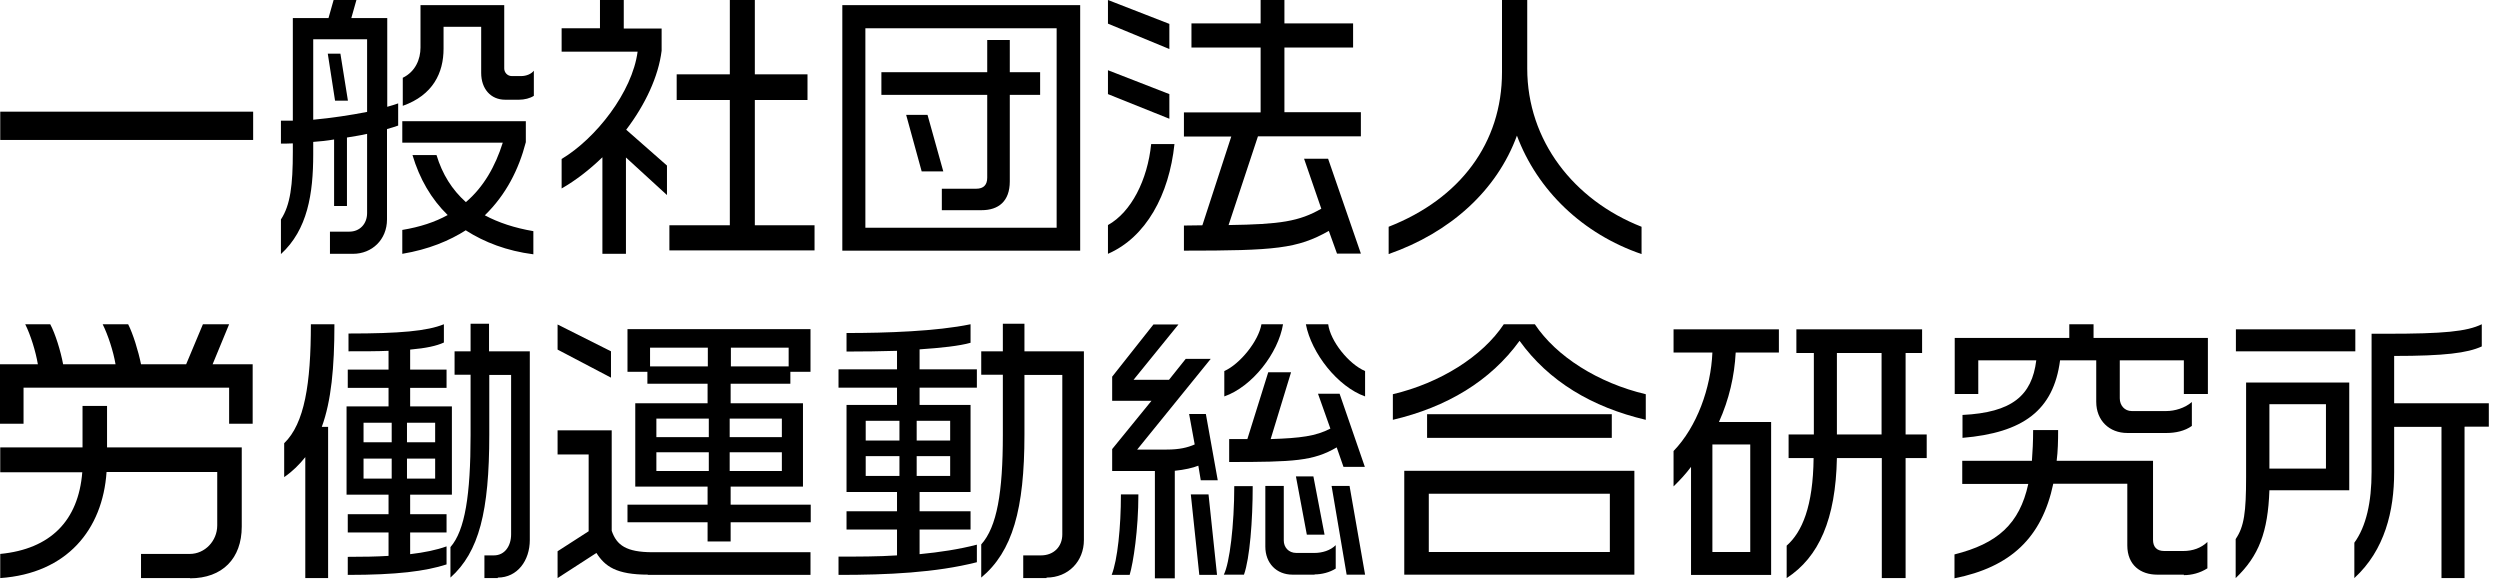
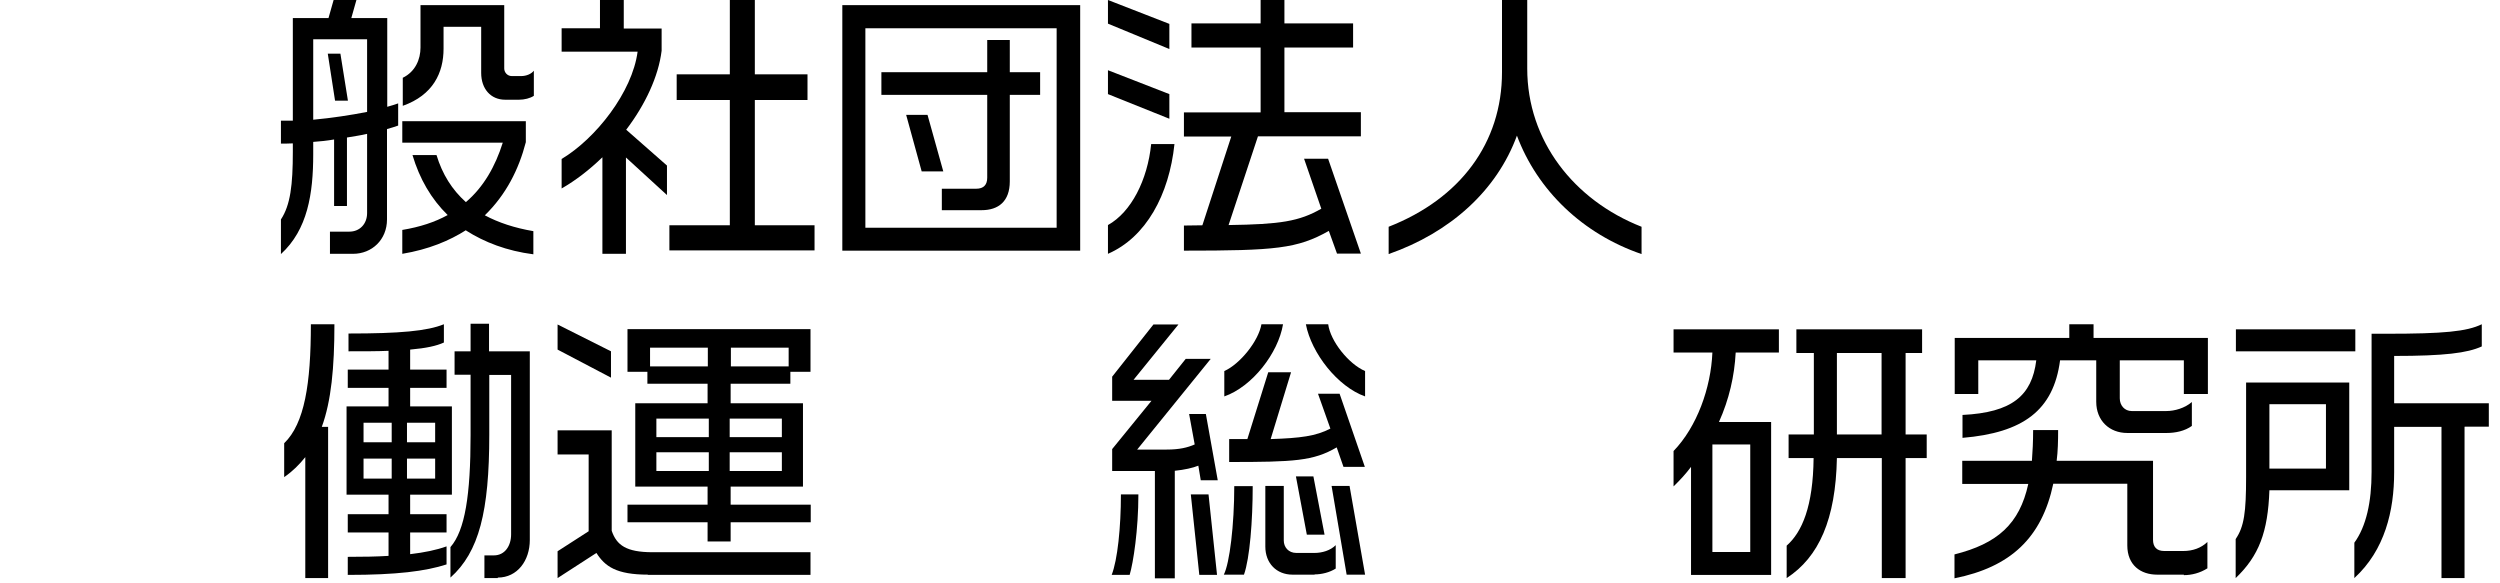
<svg xmlns="http://www.w3.org/2000/svg" width="180" height="42" viewBox="0 0 180 42" fill="none">
-   <path d="M0.018 10.077V8.04H18.227V10.077H0.018Z" fill="black" />
  <path d="M27.864 9.304V15.8C27.864 17.257 26.781 18.275 25.418 18.275H23.757V16.678H25.155C25.907 16.678 26.431 16.116 26.431 15.344V9.638C25.994 9.743 25.488 9.814 24.981 9.901V14.834H24.055V10.042C23.548 10.13 23.058 10.182 22.552 10.217V11.113C22.552 13.939 22.15 16.537 20.227 18.293V15.8C20.909 14.764 21.084 13.325 21.084 10.919V10.323C20.787 10.34 20.489 10.34 20.227 10.34V8.69H21.084V1.299H23.652L24.02 0H25.662L25.295 1.299H27.882V7.689C28.179 7.602 28.441 7.531 28.668 7.444V9.041C28.441 9.129 28.179 9.199 27.882 9.287L27.864 9.304ZM26.431 2.826H22.552V8.62C23.897 8.497 25.26 8.286 26.431 8.058V2.826ZM24.124 7.25L23.6 3.862H24.509L25.051 7.25H24.124ZM33.579 16.555C32.338 17.345 30.852 17.959 28.965 18.275V16.555C30.241 16.344 31.307 15.993 32.233 15.484C31.045 14.325 30.206 12.868 29.699 11.165H31.429C31.849 12.552 32.548 13.658 33.544 14.553C34.819 13.465 35.658 11.99 36.2 10.27H28.965V8.725H37.86V10.235C37.353 12.201 36.427 14.027 34.907 15.502C35.886 16.028 37.056 16.414 38.402 16.643V18.31C36.497 18.065 34.889 17.45 33.544 16.59L33.579 16.555ZM37.371 7.18H36.375C35.326 7.18 34.645 6.39 34.645 5.249V1.931H31.936V3.511C31.936 5.232 31.185 6.847 29 7.619V5.6C29.909 5.161 30.276 4.266 30.276 3.423V0.369H36.305V4.933C36.305 5.214 36.532 5.477 36.847 5.477H37.528C37.878 5.477 38.245 5.337 38.437 5.091V6.899C38.175 7.075 37.755 7.18 37.371 7.18Z" fill="black" />
  <path d="M45.068 11.323V18.275H43.373V11.323C42.447 12.219 41.451 12.991 40.437 13.57V11.446C42.901 9.972 45.523 6.636 45.907 3.722H40.437V2.036H43.198V0H44.911V2.054H47.637V3.652C47.41 5.512 46.449 7.549 45.086 9.34L48.022 11.92V14.044L45.051 11.323H45.068ZM48.196 18.029V16.221H52.548V7.198H48.721V5.354H52.548V0H54.348V5.354H58.14V7.198H54.348V16.221H58.647V18.029H48.196Z" fill="black" />
  <path d="M60.647 18.047V0.369H77.773V18.047H60.647ZM76.078 2.036H62.307V16.397H76.078V2.036ZM72.705 6.829V13.061C72.705 14.501 71.884 15.133 70.678 15.133H67.812V13.588H70.293C70.818 13.588 71.08 13.307 71.08 12.798V6.829H63.46V5.196H71.08V2.879H72.705V5.196H74.889V6.829H72.705ZM66.361 12.341L65.243 8.269H66.781L67.917 12.341H66.361Z" fill="black" />
  <path d="M79.773 1.703V0L84.194 1.72V3.529L79.773 1.703ZM79.773 6.776V5.056L84.194 6.776V8.55L79.773 6.776ZM79.773 18.275V16.204C81.451 15.273 82.621 12.956 82.884 10.375H84.561C84.177 14.027 82.517 17.081 79.773 18.275ZM96.27 18.275L95.676 16.625C93.404 17.907 91.831 18.047 85.243 18.047V16.239C85.715 16.239 86.152 16.221 86.571 16.221L88.651 9.831H85.243V8.093H90.765V3.423H85.785V1.685H90.765V0H92.478V1.685H97.423V3.423H92.478V8.076H97.983V9.814H90.573L88.458 16.204C92.181 16.151 93.544 15.94 95.134 15.027L93.893 11.429H95.623L97.983 18.258H96.27V18.275Z" fill="black" />
  <path d="M109.227 9.743C107.777 13.728 104.404 16.748 99.983 18.293V16.327C105.138 14.308 108.144 10.287 108.144 5.196V0H109.961V4.933C109.961 10.13 113.317 14.413 118.192 16.327V18.293C113.981 16.853 110.695 13.728 109.21 9.743H109.227Z" fill="black" />
-   <path d="M16.497 30.508V27.91H1.695V30.508H0V26.225H2.726C2.569 25.294 2.202 24.118 1.817 23.346H3.617C3.984 24.03 4.369 25.277 4.544 26.225H8.318C8.161 25.294 7.777 24.118 7.392 23.346H9.227C9.577 24.03 9.961 25.277 10.153 26.225H13.404L14.61 23.346H16.497L15.309 26.225H18.192V30.508H16.48H16.497ZM13.684 41.621H10.153V39.883H13.666C14.749 39.883 15.641 38.952 15.641 37.829V33.984H7.672C7.392 38.127 4.823 41.287 0.017 41.621V39.883C3.635 39.532 5.645 37.495 5.924 34.002H0.017V32.211H5.942V29.227H7.707V32.211H17.406V37.916C17.406 40.216 16.008 41.638 13.684 41.638V41.621Z" fill="black" />
  <path d="M23.187 30.736H23.624V41.621H21.981V32.913C21.562 33.44 21.072 33.931 20.461 34.353V31.913C21.929 30.491 22.383 27.629 22.383 23.346H24.078C24.078 26.453 23.851 28.875 23.169 30.736H23.187ZM29.531 35.617V37.021H32.152V38.338H29.531V39.9C30.562 39.778 31.418 39.602 32.152 39.339V40.638C30.632 41.129 28.569 41.393 25.039 41.393V40.093C26.175 40.093 27.119 40.076 27.975 40.023V38.338H25.039V37.021H27.975V35.617H24.952V29.262H27.975V27.927H25.039V26.611H27.975V25.259C27.189 25.294 26.245 25.294 25.092 25.294V24.013C28.797 24.013 30.754 23.837 31.96 23.346V24.662C31.418 24.908 30.701 25.066 29.531 25.171V26.611H32.152V27.927H29.531V29.262H32.536V35.617H29.531ZM28.202 30.438H26.175V31.842H28.202V30.438ZM28.202 33.019H26.175V34.458H28.202V33.019ZM31.331 30.438H29.303V31.842H31.331V30.438ZM31.331 33.019H29.303V34.458H31.331V33.019ZM35.839 41.621H34.878V39.988H35.56C36.346 39.988 36.8 39.303 36.8 38.478V26.997H35.228V31.298C35.228 36.828 34.494 39.742 32.432 41.586V39.391C33.48 38.197 33.882 35.634 33.882 31.333V26.98H32.729V25.294H33.882V23.31H35.21V25.294H38.146V38.882C38.146 40.357 37.255 41.586 35.839 41.586V41.621Z" fill="black" />
  <path d="M40.146 25.171V23.363L43.991 25.294V27.19L40.146 25.171ZM46.665 41.375C44.375 41.375 43.554 40.778 42.942 39.812L40.146 41.621V39.69L42.383 38.25V32.72H40.146V30.982H44.043V38.215C44.393 39.251 45.092 39.76 46.979 39.76H58.356V41.392H46.647L46.665 41.375ZM52.606 37.601V38.987H50.946V37.601H45.179V36.337H50.946V35.037H45.739V29.034H50.946V27.629H46.612V26.769H45.179V23.697H58.356V26.769H56.906V27.629H52.606V29.034H57.814V35.037H52.606V36.337H58.373V37.601H52.606ZM50.964 25.031H46.804V26.383H50.964V25.031ZM51.034 30.14H47.259V31.474H51.034V30.14ZM51.034 32.562H47.259V33.914H51.034V32.562ZM56.294 30.14H52.537V31.474H56.294V30.14ZM56.294 32.562H52.537V33.914H56.294V32.562ZM56.783 25.031H52.624V26.383H56.783V25.031Z" fill="black" />
-   <path d="M60.373 41.375V40.076C61.806 40.076 63.222 40.076 64.585 39.988V38.127H60.95V36.811H64.585V35.424H60.95V29.156H64.585V27.91H60.373V26.593H64.585V25.259C63.414 25.294 62.156 25.312 60.95 25.312V23.977C63.816 23.977 67.434 23.855 69.88 23.346V24.68C69.076 24.908 67.766 25.048 66.21 25.154V26.593H70.335V27.91H66.21V29.156H69.88V35.424H66.21V36.811H69.88V38.127H66.21V39.9C67.661 39.76 69.059 39.549 70.335 39.216V40.48C67.364 41.235 63.904 41.393 60.391 41.393L60.373 41.375ZM64.76 30.297H62.331V31.72H64.76V30.297ZM64.76 32.843H62.331V34.265H64.76V32.843ZM68.412 30.297H66.001V31.72H68.412V30.297ZM68.412 32.843H66.001V34.265H68.412V32.843ZM75.35 41.621H73.673V39.988H74.948C75.874 39.988 76.486 39.356 76.486 38.478V26.997H73.76V31.298C73.76 36.67 72.904 39.707 70.649 41.586V39.198C71.785 37.934 72.205 35.441 72.205 31.333V26.98H70.649V25.294H72.205V23.31H73.76V25.294H78.041V38.882C78.041 40.41 76.923 41.586 75.35 41.586V41.621Z" fill="black" />
  <path d="M81.335 41.392H80.041C80.461 40.322 80.706 37.969 80.706 35.599H81.964C81.964 38.145 81.597 40.515 81.335 41.392ZM86.455 34.581L86.28 33.528C85.896 33.686 85.284 33.826 84.585 33.896V41.638H83.152V33.914H80.076V32.334L82.907 28.858H80.076V27.12L83.047 23.363H84.847L81.614 27.348H84.166L85.372 25.838H87.172L81.876 32.369H83.991C84.917 32.369 85.494 32.228 86.018 32L85.616 29.806H86.822L87.678 34.581H86.473H86.455ZM86.35 41.392L85.739 35.599H87.014L87.626 41.392H86.35ZM89.566 41.375H88.115C88.535 40.55 88.867 37.794 88.867 35.002H90.195C90.195 37.478 89.985 40.199 89.566 41.375ZM88.15 28.542V26.716C89.286 26.207 90.614 24.557 90.824 23.346H92.379C92.03 25.435 90.16 27.84 88.15 28.542ZM96.731 33.615L96.242 32.211C94.564 33.194 93.166 33.264 88.5 33.264V31.614H89.81L91.313 26.804H92.956L91.488 31.614C93.638 31.544 94.739 31.403 95.787 30.859L94.896 28.349H96.451L98.269 33.615H96.731ZM94.651 41.375H93.061C91.907 41.375 91.104 40.55 91.104 39.356V34.985H92.432V38.917C92.432 39.391 92.764 39.812 93.341 39.812H94.634C95.193 39.812 95.787 39.637 96.172 39.251V40.936C95.735 41.217 95.158 41.357 94.651 41.357V41.375ZM94.092 38.496L93.306 34.3H94.564L95.368 38.496H94.092ZM94.005 23.346H95.63C95.787 24.557 97.098 26.207 98.286 26.716V28.542C96.311 27.84 94.424 25.435 94.022 23.346H94.005ZM96.958 41.375L95.874 34.985H97.168L98.286 41.375H96.975H96.958Z" fill="black" />
-   <path d="M109.408 24.539C107.311 27.436 104.166 29.314 100.286 30.227V28.384C103.694 27.576 106.735 25.663 108.273 23.346H110.509C112.047 25.663 115.071 27.576 118.496 28.384V30.227C114.616 29.314 111.506 27.453 109.408 24.539ZM101.107 41.375V33.896H117.675V41.375H101.107ZM102.75 31.526V29.823H116.049V31.526H102.75ZM115.909 35.547H102.873V39.742H115.909V35.547Z" fill="black" />
  <path d="M124.97 25.382C124.882 27.067 124.498 28.753 123.764 30.385H127.521V41.393H121.754V33.615C121.387 34.107 120.968 34.563 120.496 35.02V32.474C122.174 30.736 123.187 27.945 123.292 25.382H120.496V23.714H128.08V25.382H124.97ZM126.018 32H123.292V39.742H126.018V32ZM137.203 32.983V41.621H135.49V32.983H132.257C132.17 37.39 130.964 40.111 128.64 41.621V39.286C129.758 38.303 130.544 36.442 130.579 32.983H128.779V31.281H130.597V25.417H129.339V23.714H138.391V25.417H137.203V31.281H138.723V32.983H137.203ZM135.473 25.417H132.257V31.281H135.473V25.417Z" fill="black" />
  <path d="M157.237 28.366V25.944H152.624V28.682C152.624 29.191 152.973 29.595 153.48 29.595H155.979C156.573 29.595 157.307 29.385 157.814 28.946V30.666C157.307 31.035 156.626 31.175 155.997 31.175H153.166C151.872 31.175 150.929 30.28 150.929 28.928V25.944H148.325C147.853 29.56 145.651 31.158 141.3 31.526V29.876C144.865 29.701 146.298 28.489 146.612 25.944H142.436V28.366H140.74V24.329H148.989V23.346H150.736V24.329H158.968V28.366H157.272H157.237ZM157.237 41.375H155.315C154.127 41.375 153.166 40.69 153.166 39.268V34.827H147.836C147.014 38.724 144.76 40.831 140.723 41.638V39.918C143.799 39.145 145.406 37.741 146.036 34.844H141.282V33.176H146.298C146.35 32.509 146.385 31.772 146.385 30.965H148.185C148.185 31.755 148.168 32.492 148.08 33.176H155.018V38.864C155.018 39.356 155.263 39.672 155.822 39.672H157.203C157.867 39.672 158.478 39.461 158.933 39.023V40.919C158.408 41.252 157.814 41.41 157.237 41.41V41.375Z" fill="black" />
  <path d="M160.985 25.294V23.714H169.583V25.294H160.985ZM163.397 35.301C163.292 38.303 162.645 40.023 160.968 41.621V38.812C161.579 37.916 161.719 36.881 161.719 34.353V27.541H169.146V35.301H163.397ZM167.469 29.104H163.397V33.738H167.469V29.104ZM177.447 30.736V41.621H175.787V30.736H172.379V34.002C172.379 36.775 171.715 39.602 169.513 41.621V39.075C170.369 37.899 170.754 36.143 170.754 33.984V24.03H171.837C175.944 24.03 177.604 23.872 178.688 23.346V24.943C177.657 25.417 175.997 25.628 172.379 25.628V29.033H179.195V30.719H177.465L177.447 30.736Z" fill="black" />
</svg>